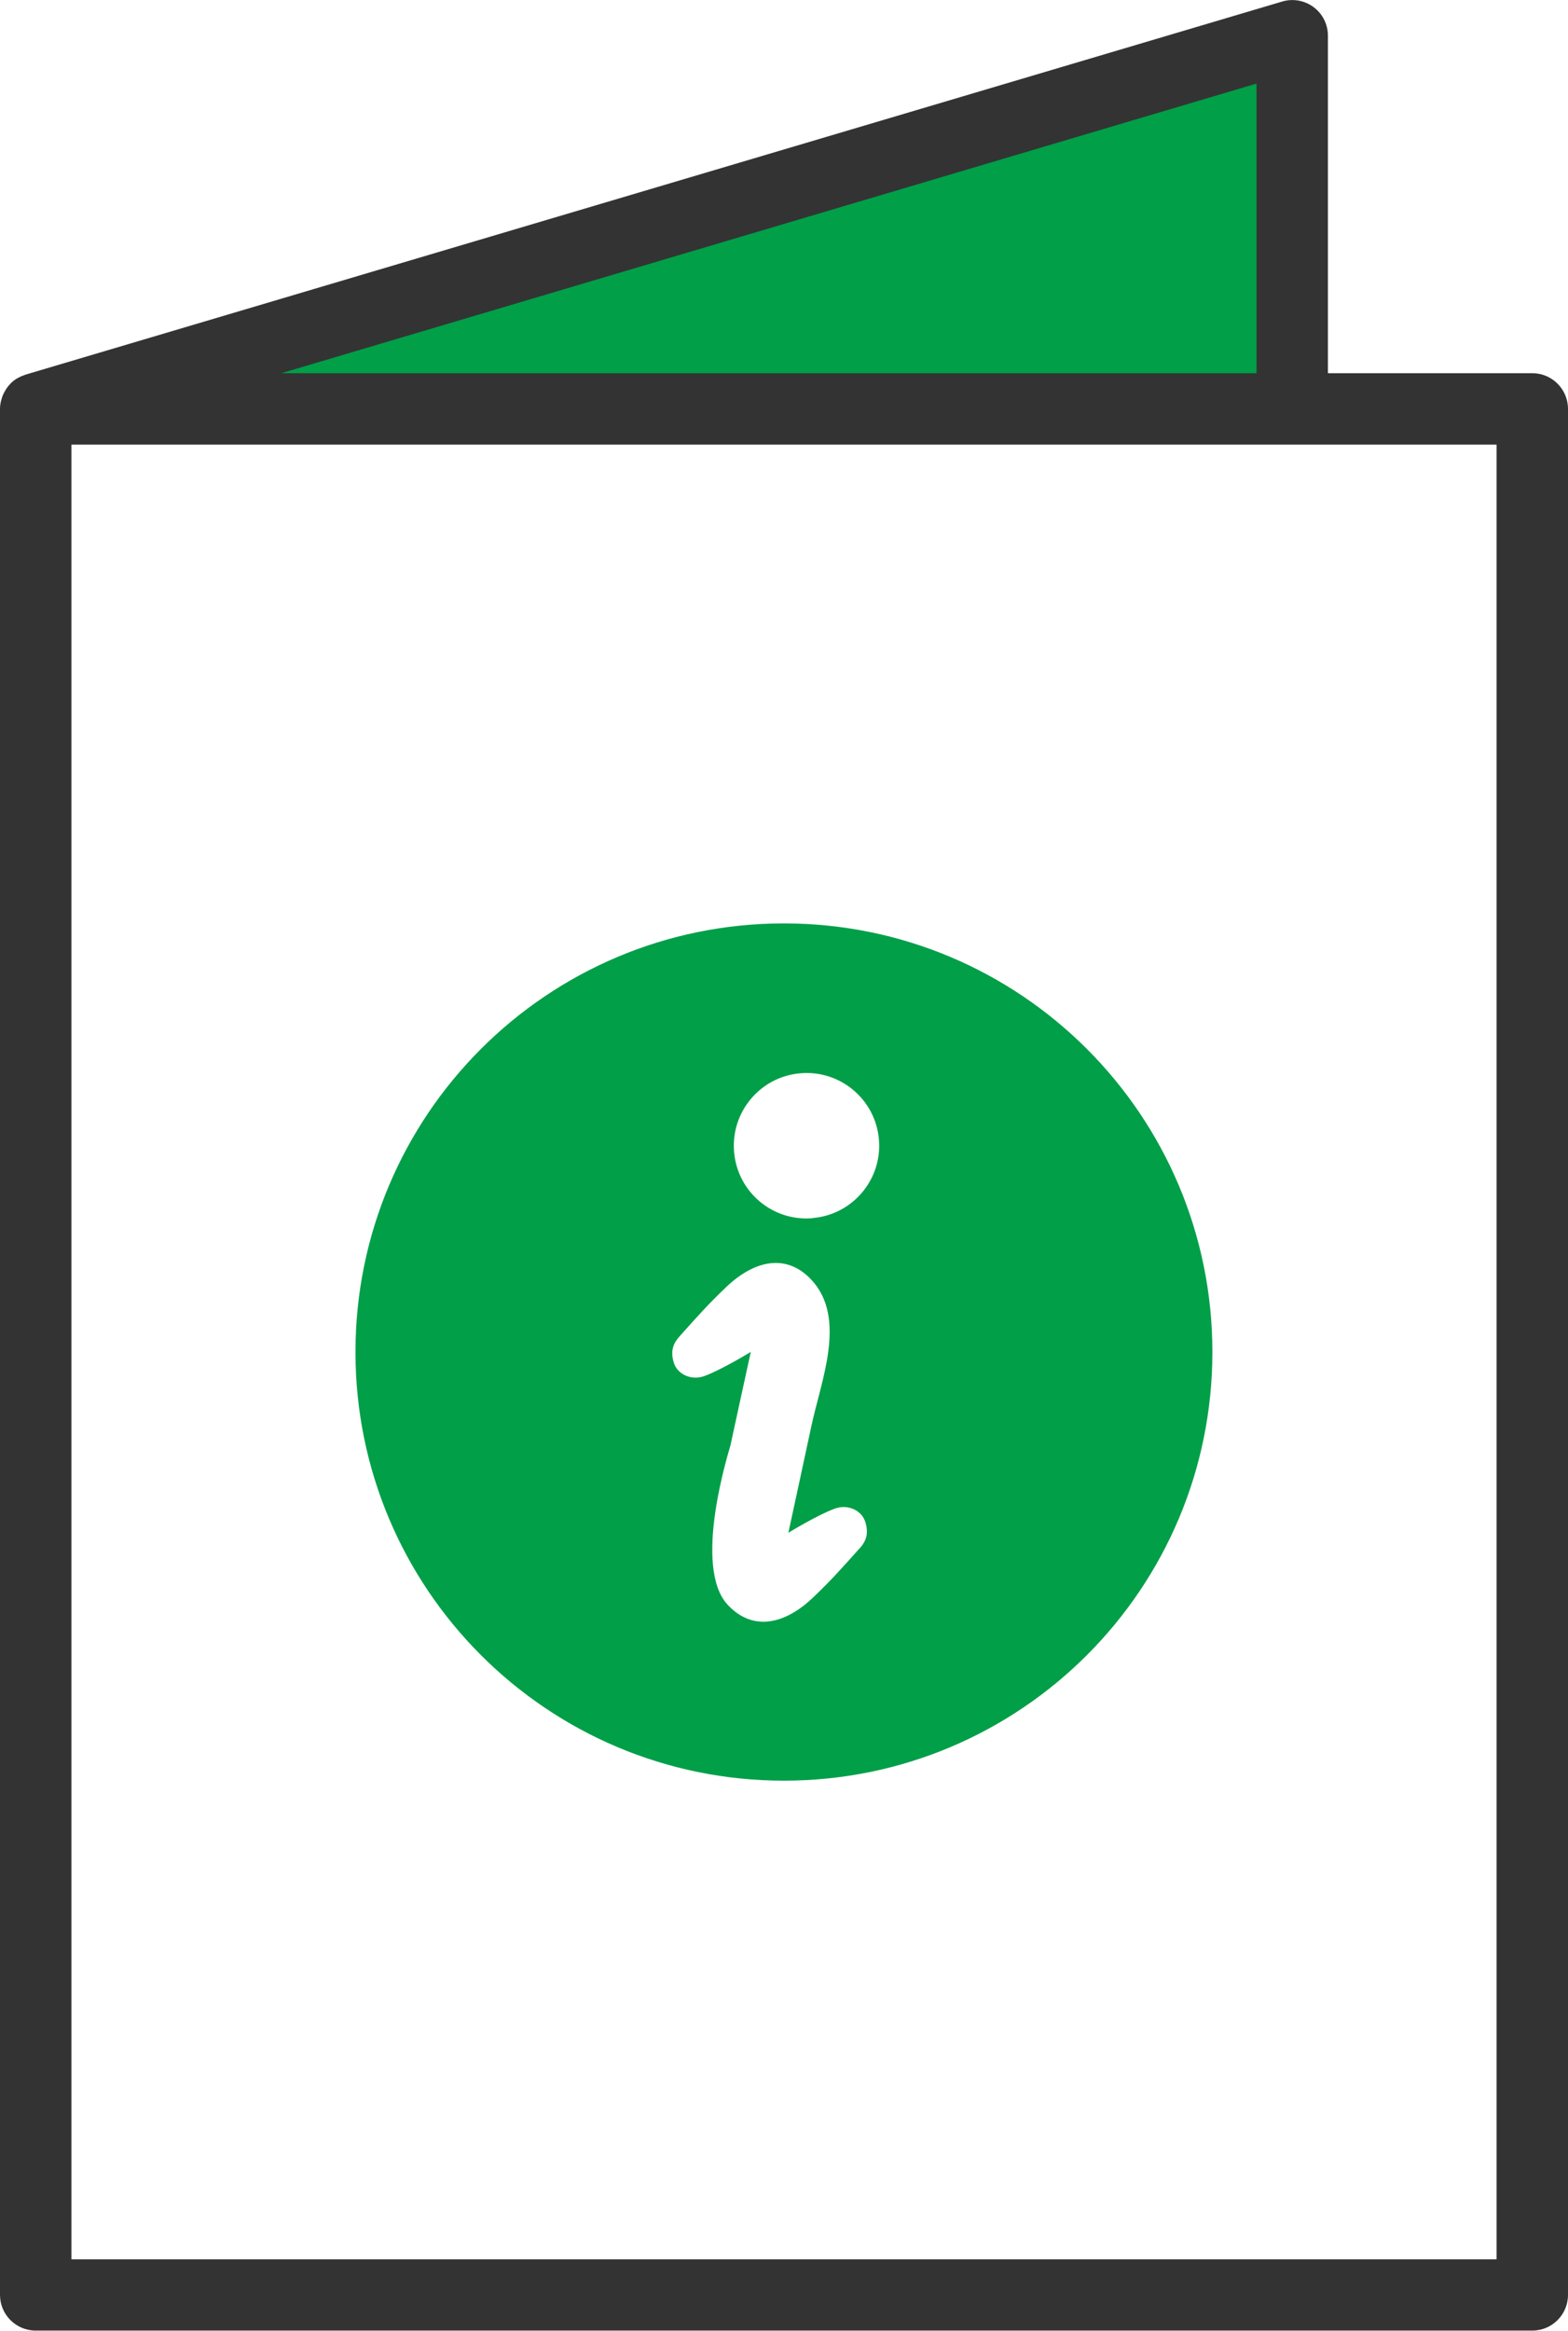
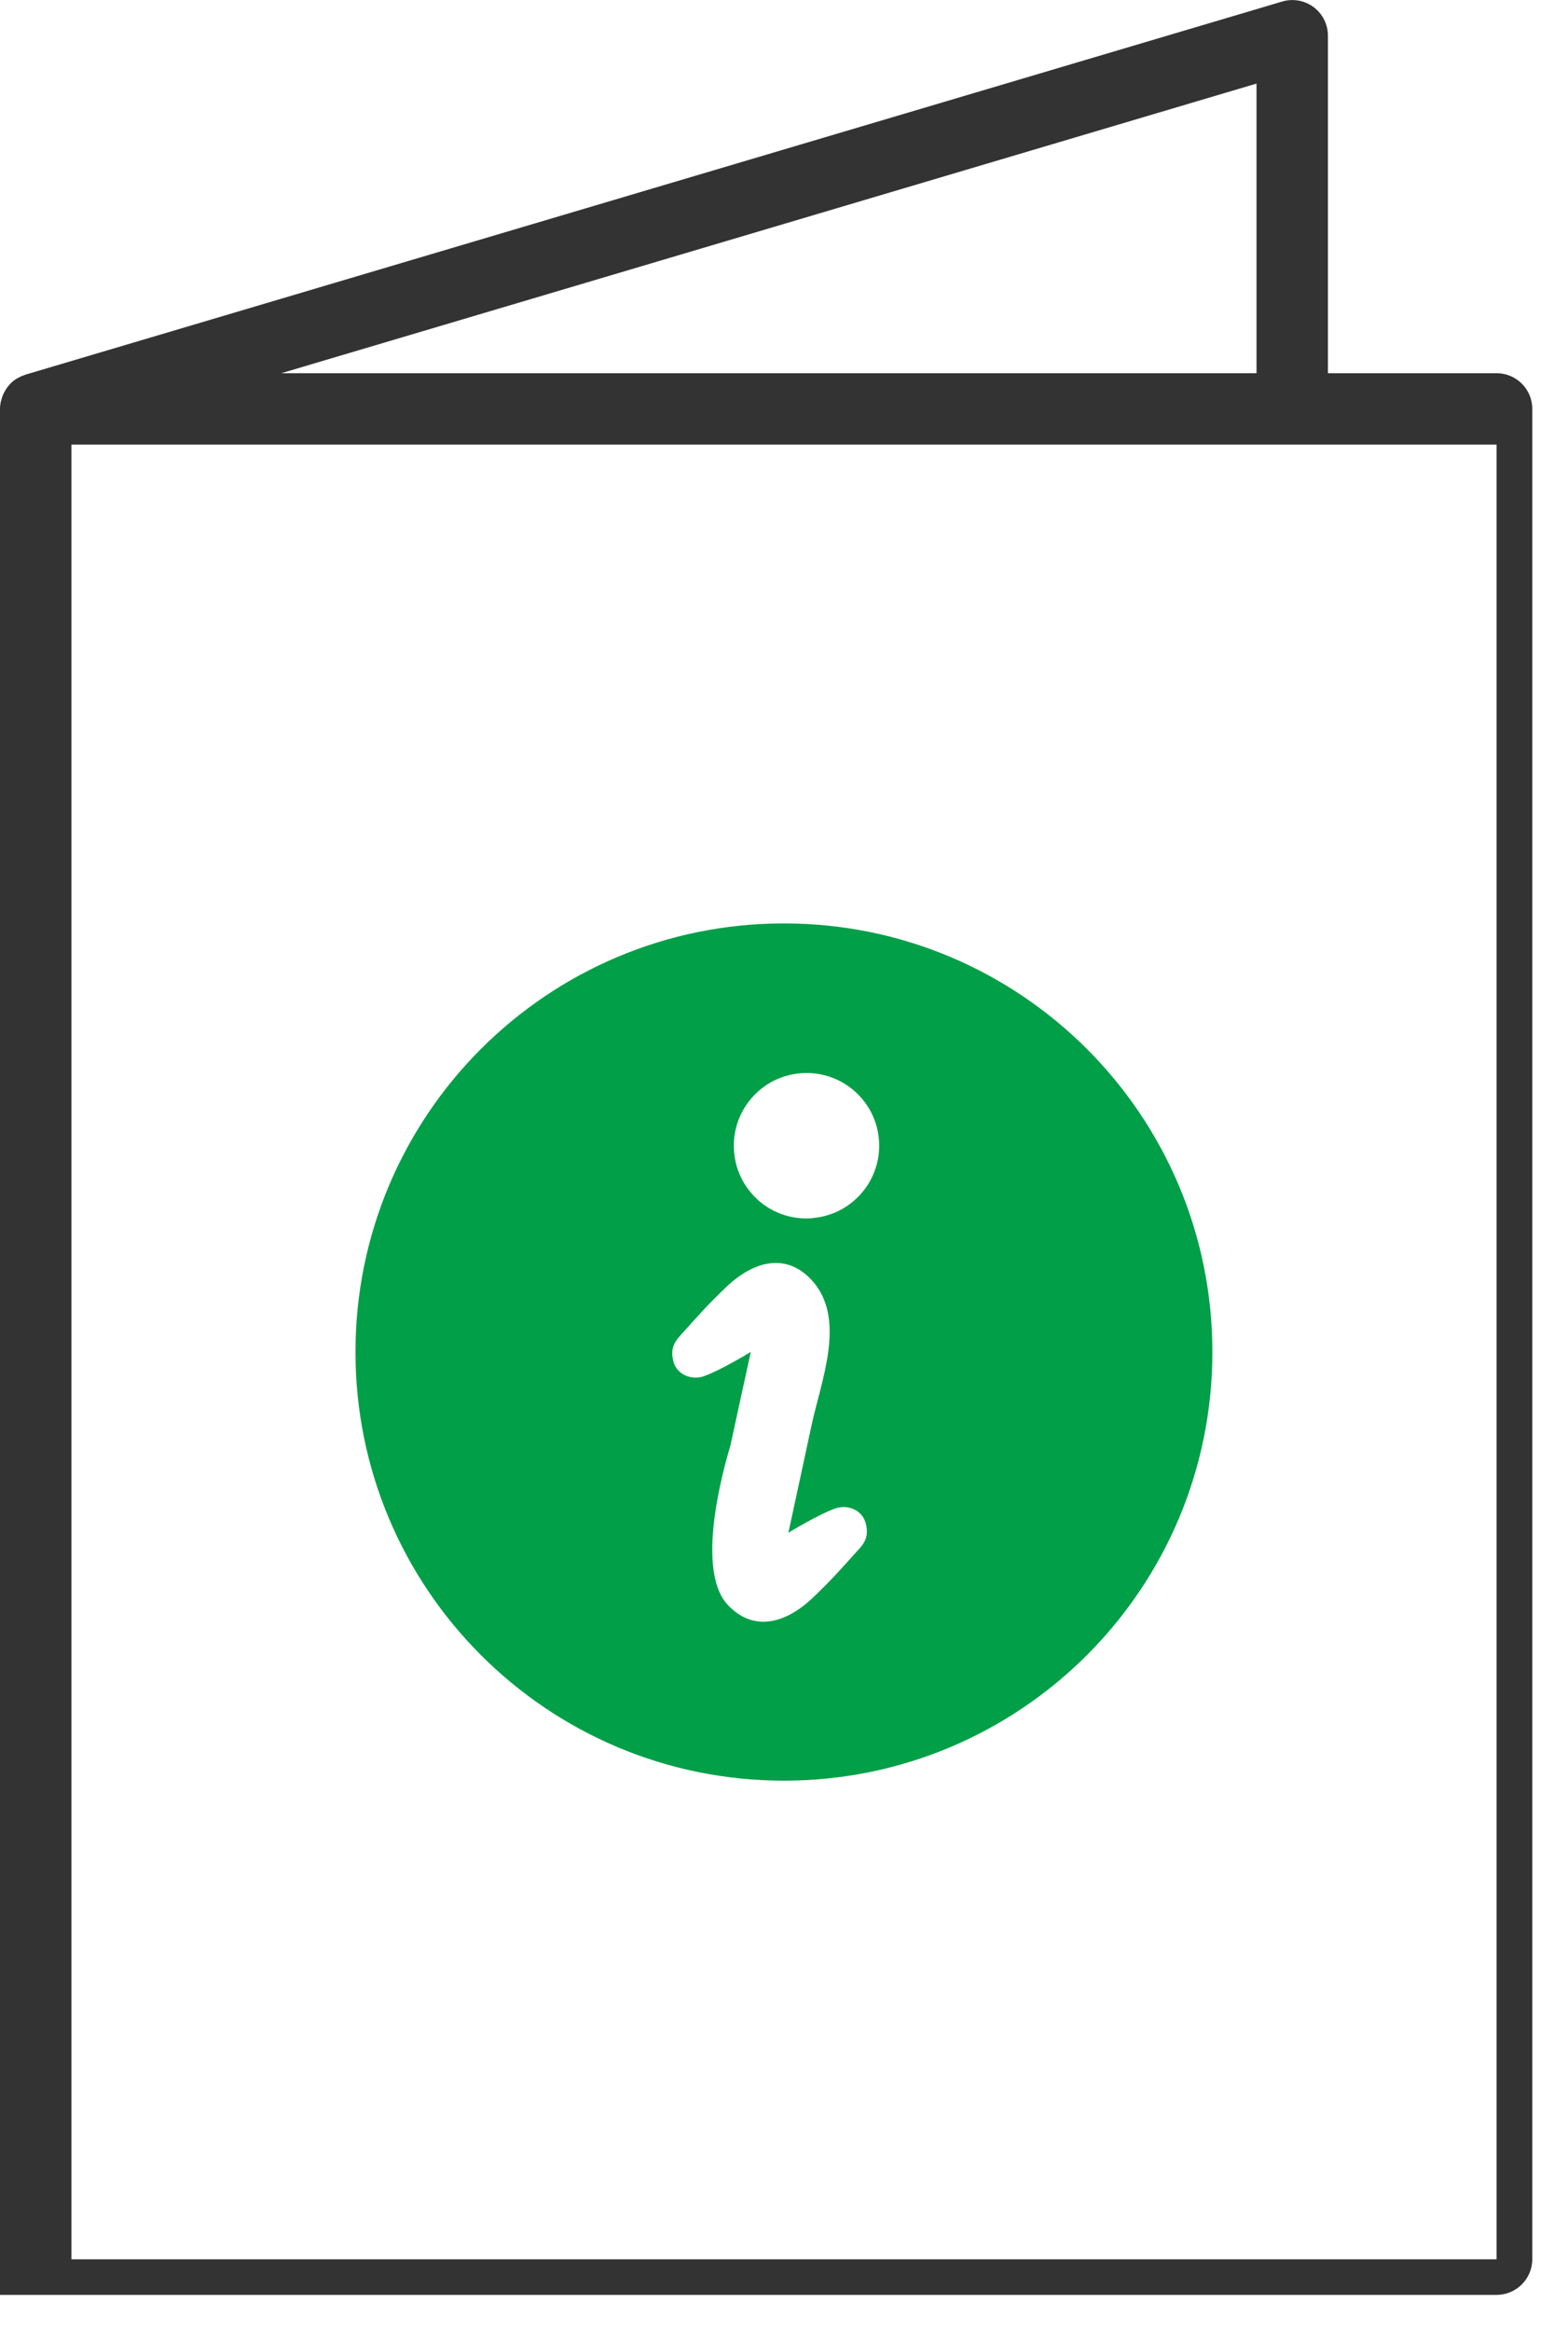
<svg xmlns="http://www.w3.org/2000/svg" id="_レイヤー_2" data-name="レイヤー_2" viewBox="0 0 109.79 163.13">
  <defs>
    <style>
      .cls-1 {
        fill: #009f48;
      }

      .cls-2 {
        fill: #333;
      }
    </style>
  </defs>
  <g id="_レイヤー_1-2" data-name="レイヤー_1">
    <g>
-       <polygon class="cls-1" points="90.48 2.5 2.5 28.62 90.48 28.62 90.48 2.5" />
-       <path class="cls-2" d="M107.29,26.12h-14.31V2.5c0-.79-.37-1.53-1-2-.63-.47-1.45-.62-2.21-.39L1.79,26.22c-.05.02-.1.04-.15.06-.05.02-.11.04-.16.06-.1.04-.19.1-.29.15-.03.02-.07.04-.1.06-.12.08-.24.18-.34.28-.02.02-.04.05-.06.07-.08.08-.15.17-.22.27-.03.04-.06.09-.08.13-.05.08-.1.17-.14.25-.02.05-.05.1-.07.16-.04.09-.06.19-.09.29-.01.05-.03.1-.04.15-.03.15-.05.3-.05.46v132.01c0,1.38,1.12,2.5,2.5,2.5h104.79c1.38,0,2.5-1.12,2.5-2.5V28.62c0-1.38-1.12-2.5-2.5-2.5ZM87.98,26.12H19.7L87.98,5.85v20.27ZM104.79,158.13H5V31.12h99.79v127.01Z" />
+       <path class="cls-2" d="M107.29,26.12h-14.31V2.5c0-.79-.37-1.53-1-2-.63-.47-1.45-.62-2.21-.39L1.79,26.22c-.05.02-.1.04-.15.06-.05.02-.11.04-.16.06-.1.04-.19.1-.29.15-.03.02-.07.04-.1.06-.12.08-.24.18-.34.28-.02.02-.04.05-.06.07-.08.08-.15.17-.22.27-.03.04-.06.09-.08.13-.05.08-.1.17-.14.25-.02.05-.05.1-.07.16-.04.09-.06.19-.09.29-.01.05-.03.1-.04.15-.03.15-.05.3-.05.46v132.01h104.79c1.38,0,2.5-1.12,2.5-2.5V28.62c0-1.38-1.12-2.5-2.5-2.5ZM87.98,26.12H19.7L87.98,5.85v20.27ZM104.79,158.13H5V31.12h99.79v127.01Z" />
      <path class="cls-1" d="M54.89,64.63c-16.57,0-30,13.43-30,30s13.43,30,30,30,30-13.43,30-30-13.43-30-30-30ZM60.16,108.4c-1.21,1.35-1.91,2.15-3.22,3.4-1.98,1.9-4.23,2.4-5.98.53-2.52-2.69.12-10.88.19-11.19.47-2.18,1.42-6.52,1.42-6.52,0,0-2.04,1.25-3.25,1.69-.89.33-1.9-.1-2.15-.96-.23-.8-.05-1.31.44-1.85,1.21-1.35,1.91-2.15,3.22-3.4,1.98-1.9,4.23-2.4,5.98-.53,2.52,2.69.66,7.12,0,10.25-.06.31-1.61,7.46-1.61,7.46,0,0,2.04-1.25,3.25-1.69.89-.33,1.9.1,2.15.97.23.8.05,1.31-.44,1.85ZM56.91,85.26c-2.8.25-5.27-1.82-5.51-4.63-.24-2.8,1.83-5.27,4.63-5.51,2.8-.25,5.27,1.83,5.51,4.62.25,2.8-1.83,5.27-4.62,5.51Z" />
    </g>
  </g>
</svg>